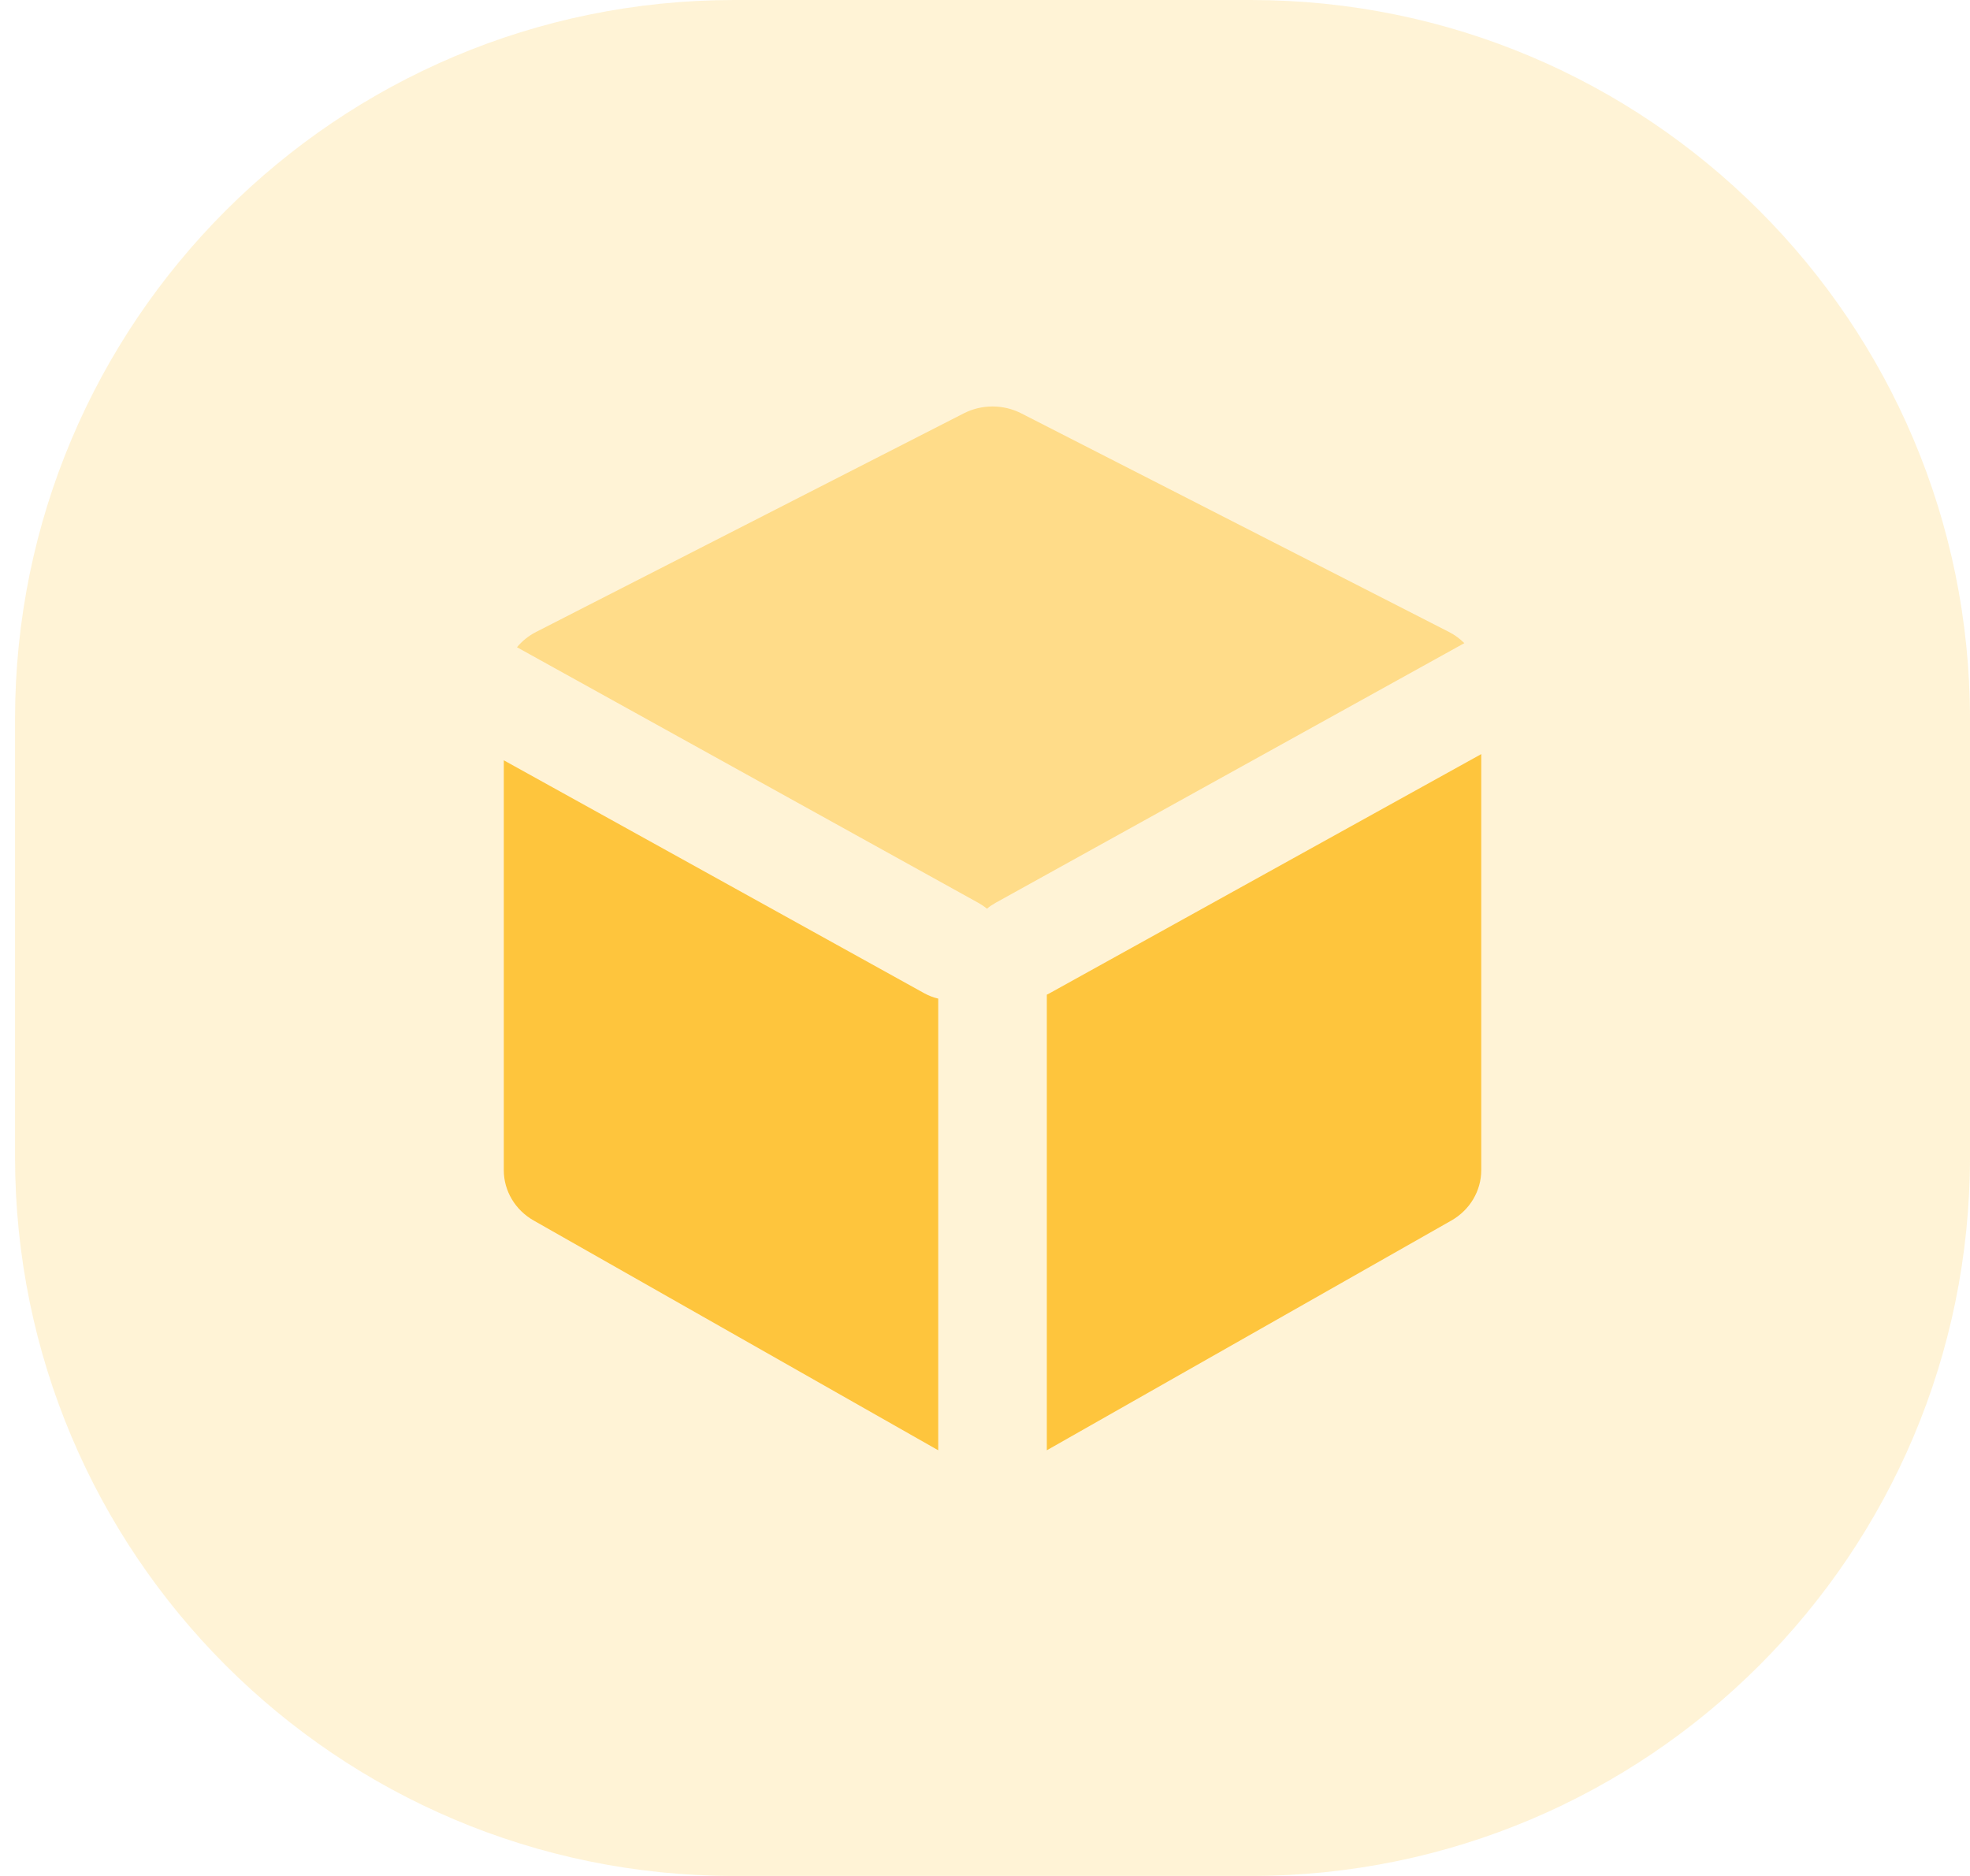
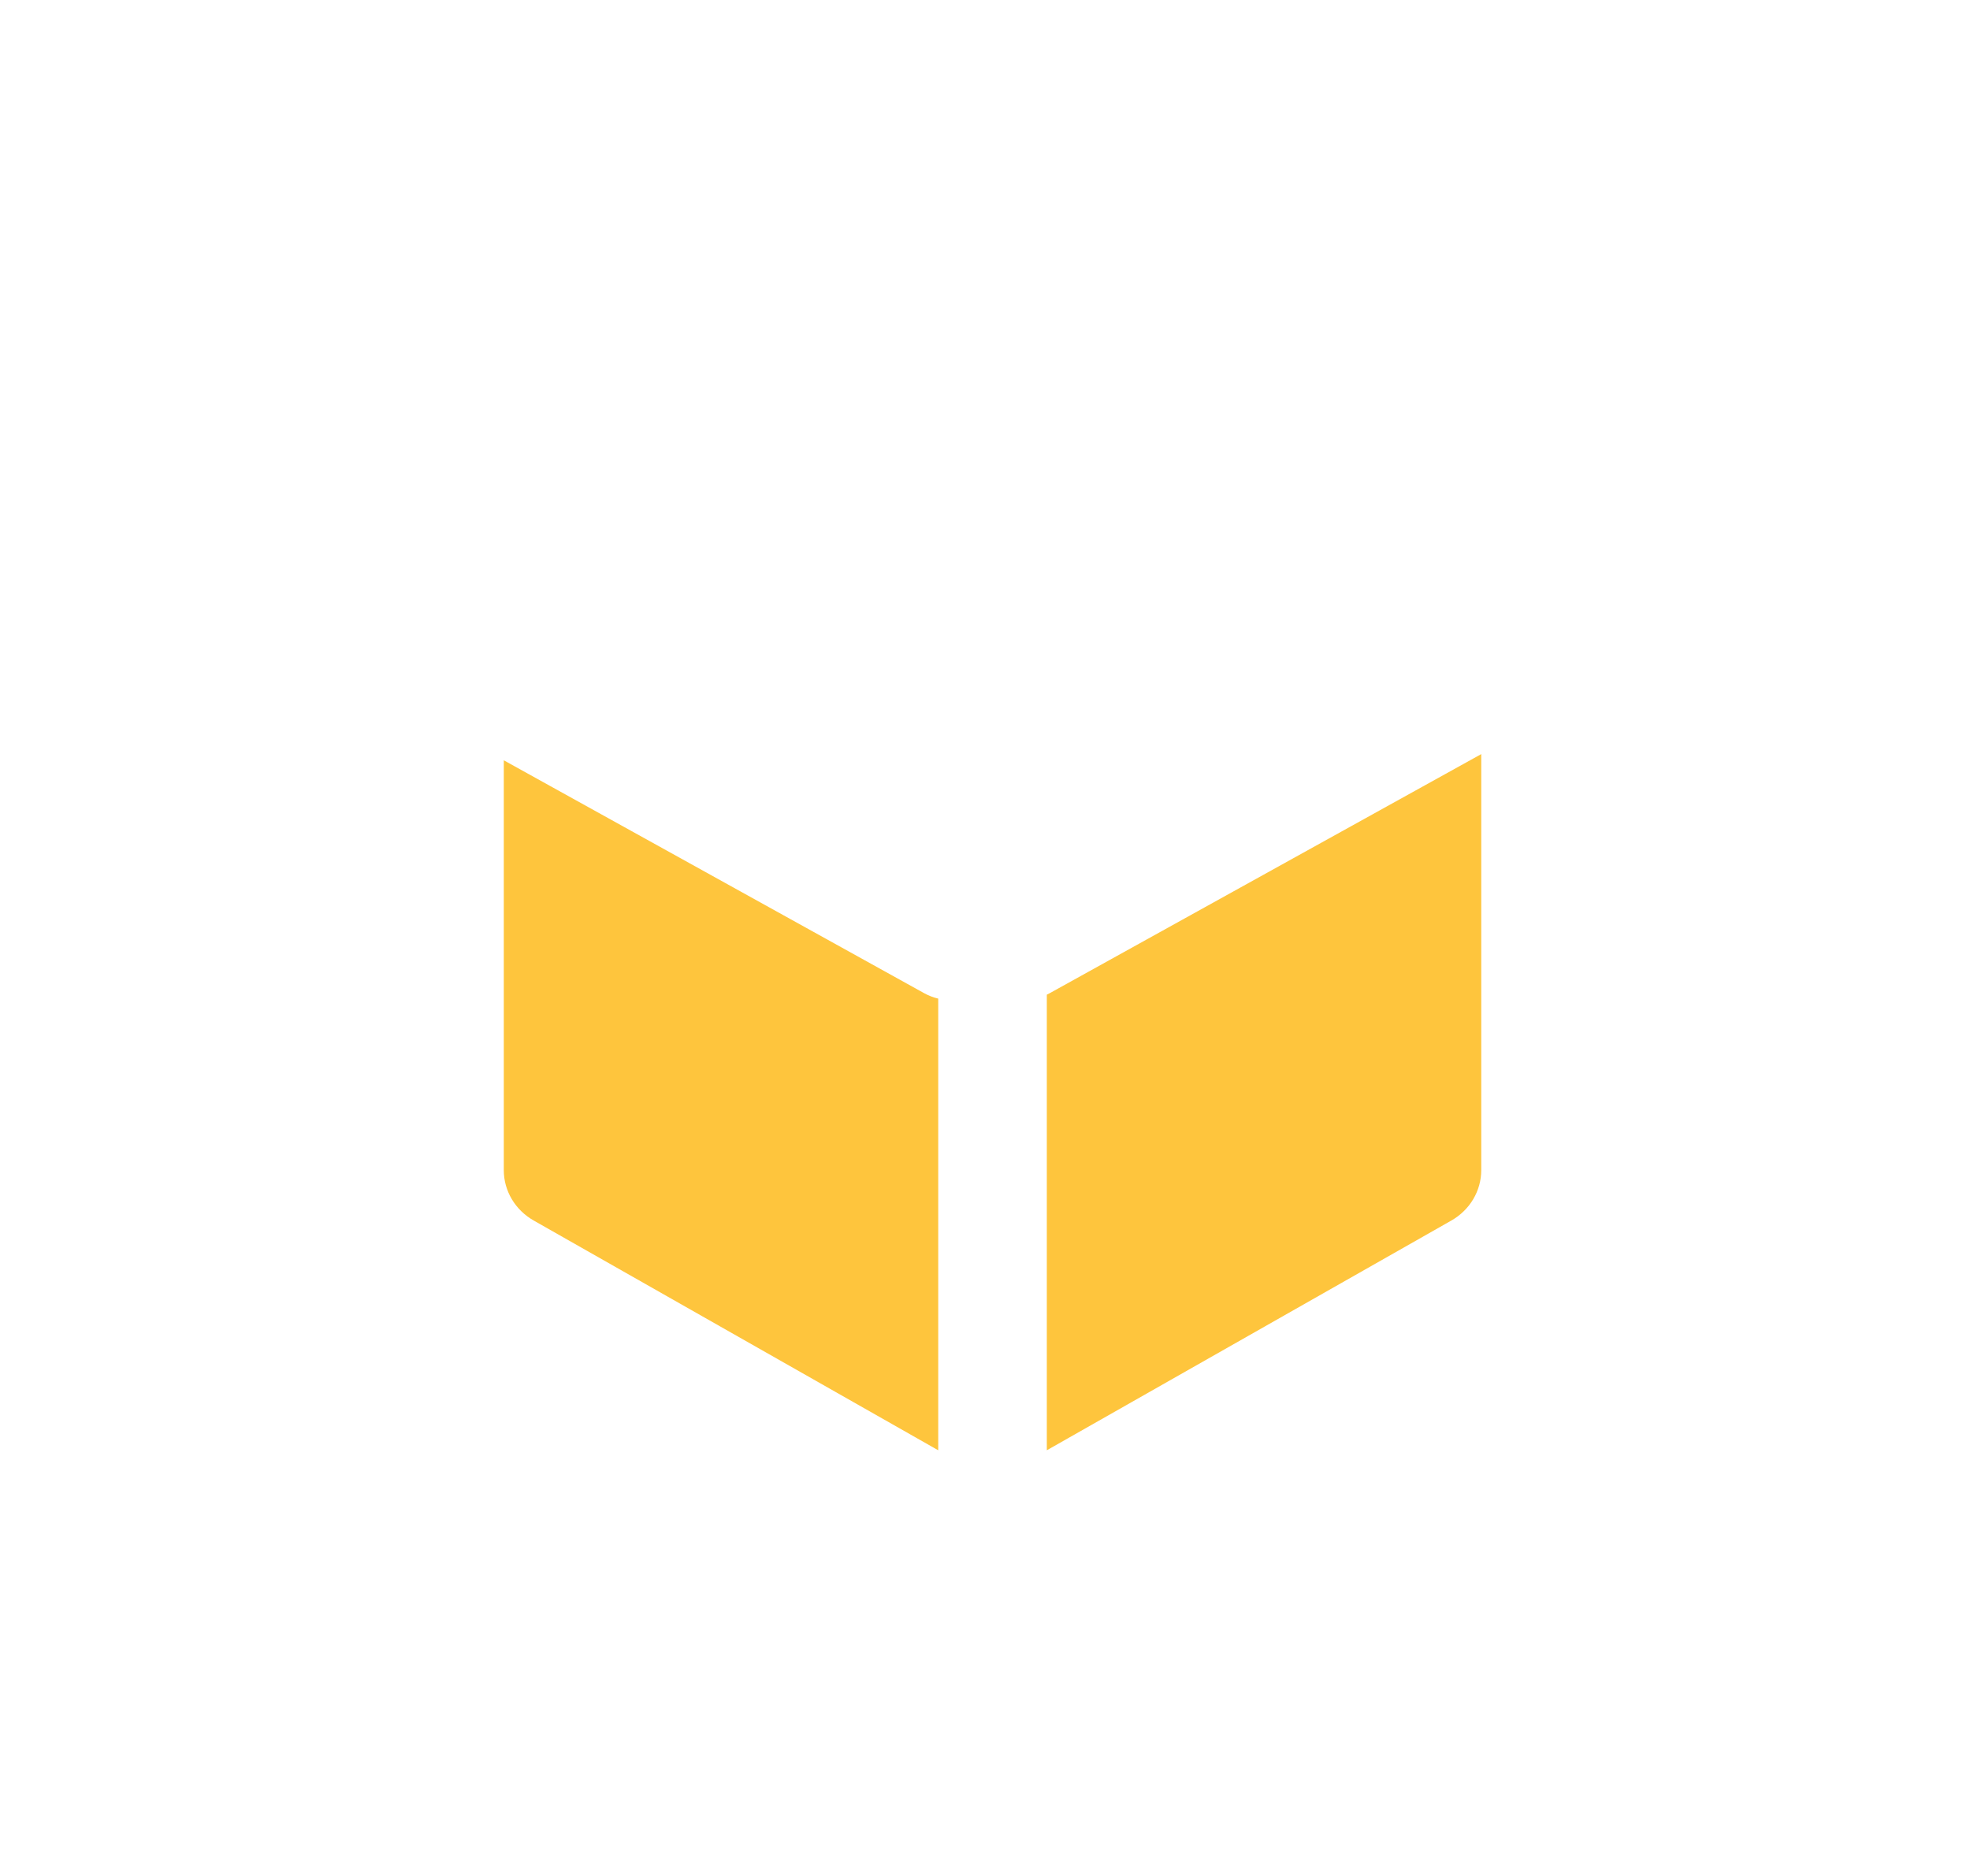
<svg xmlns="http://www.w3.org/2000/svg" width="63" height="60" viewBox="0 0 63 60" fill="none">
-   <path opacity="0.21" fill-rule="evenodd" clip-rule="evenodd" d="M0.481 30V37C0.481 49.703 10.778 60 23.481 60H31.741H40C52.703 60 63 49.703 63 37V30.015C63 30.01 63 30.005 63 30C63 29.995 63 29.99 63 29.985V23C63 10.297 52.703 0 40 0H31.741H23.481C10.778 0 0.481 10.297 0.481 23V30Z" fill="#FEC53D" />
  <path fill-rule="evenodd" clip-rule="evenodd" d="M16.111 24.317L29.553 31.765C29.698 31.845 29.849 31.903 30.004 31.939V46.385L17.07 39.038C16.475 38.701 16.111 38.088 16.111 37.425V24.317ZM47.37 24.119V37.425C47.37 38.088 47.006 38.701 46.412 39.038L33.477 46.385V31.813C33.509 31.798 33.54 31.782 33.571 31.765L47.37 24.119Z" fill="#FEC53D" />
-   <path opacity="0.499" fill-rule="evenodd" clip-rule="evenodd" d="M16.533 20.701C16.697 20.502 16.905 20.334 17.146 20.211L30.822 13.22C31.396 12.927 32.085 12.927 32.659 13.22L46.335 20.211C46.522 20.306 46.687 20.428 46.829 20.57L31.834 28.878C31.736 28.933 31.645 28.995 31.562 29.064C31.479 28.995 31.388 28.933 31.29 28.878L16.533 20.701Z" fill="#FEC53D" />
</svg>